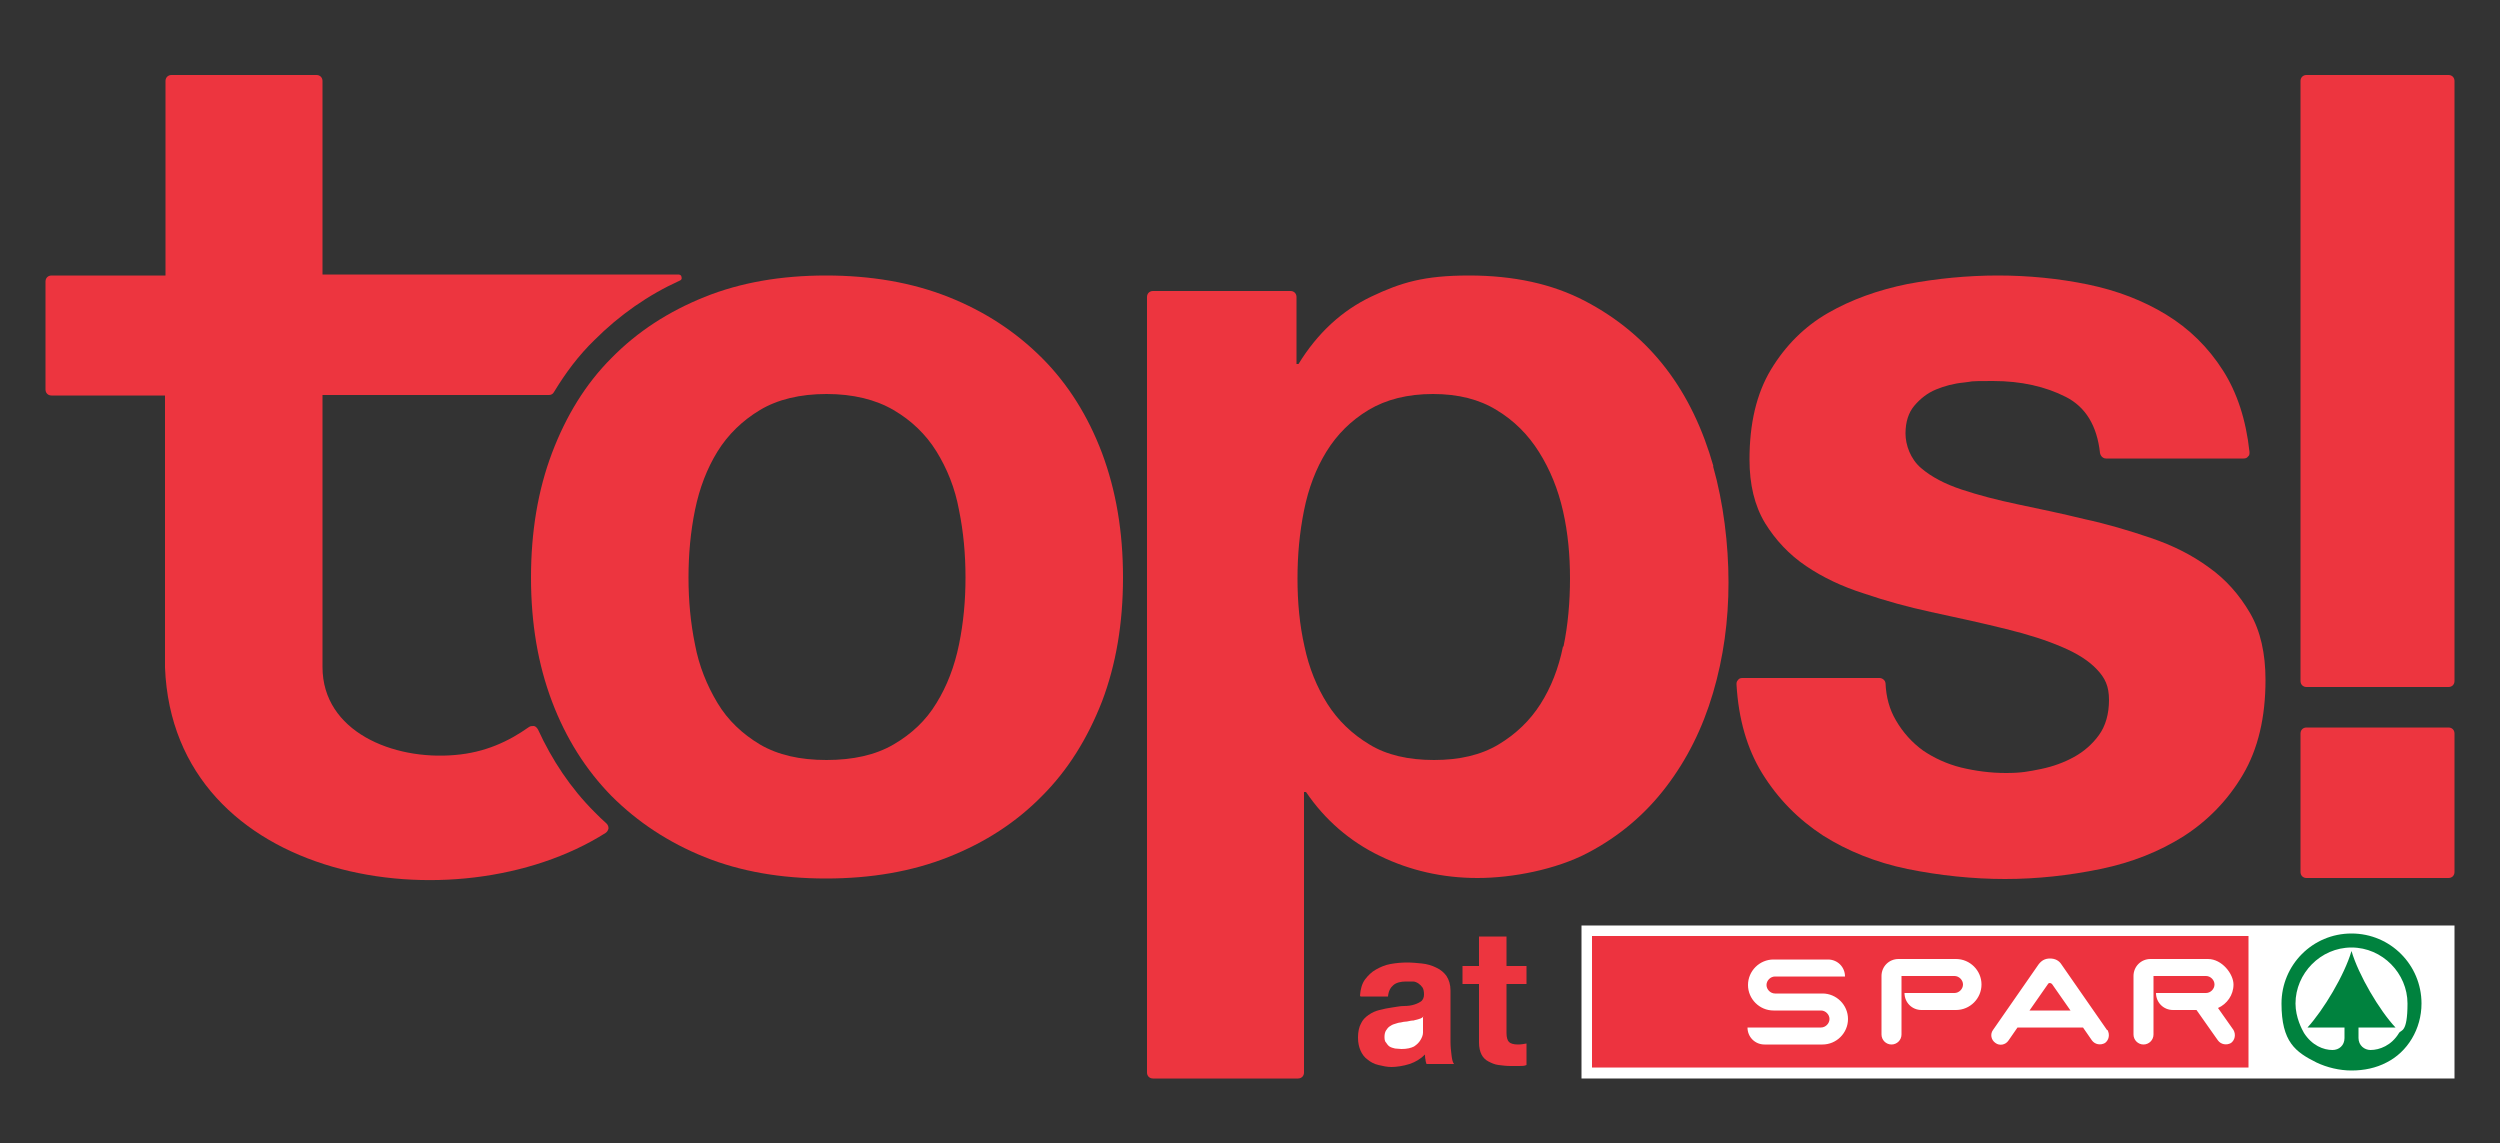
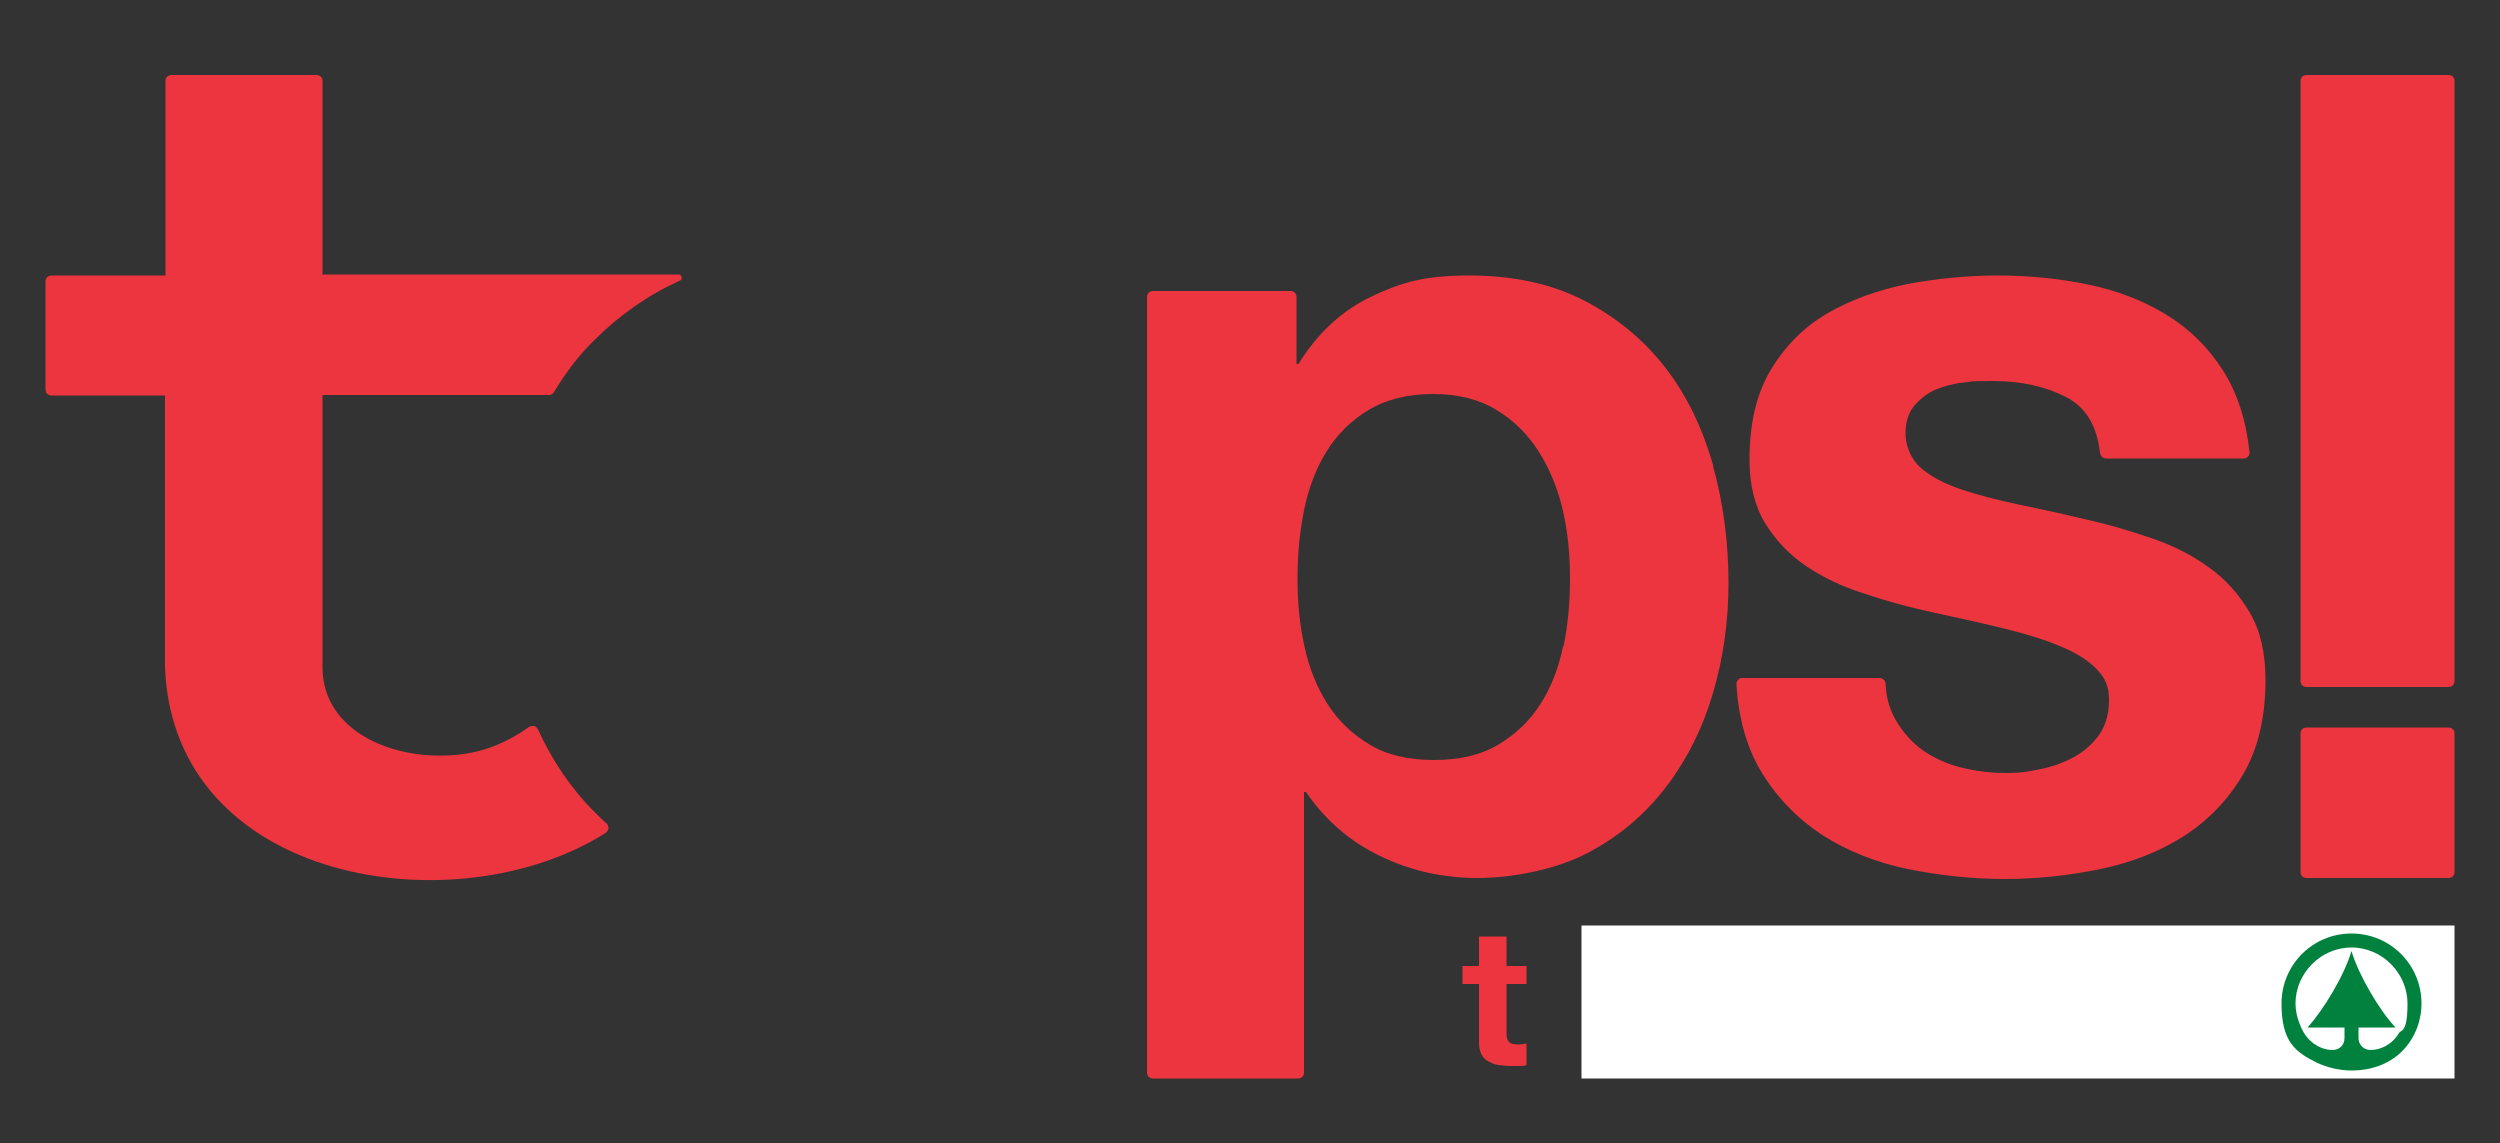
<svg xmlns="http://www.w3.org/2000/svg" id="Layer_1" version="1.1" viewBox="0 0 500 228.6">
  <rect x="0" y="0" width="500" height="228.6" fill="#333333" stroke="none" />
  <defs>
    <style>
      .st0, .st1 {
        fill: #fff;
      }

      .st0, .st2, .st3, .st4 {
        fill-rule: evenodd;
      }

      .st5, .st4 {
        fill: #ed353f;
      }

      .st2 {
        fill: #00823e;
      }

      .st3 {
        fill: #ed333f;
      }
    </style>
  </defs>
  <path class="st4" d="M461.3,145.5h28.4c.7,0,1.2.5,1.2,1.2v27.7c0,.7-.5,1.2-1.2,1.2h-28.4c-.7,0-1.2-.5-1.2-1.2v-27.7c0-.7.5-1.2,1.2-1.2h0Z" />
  <path class="st4" d="M461.3,15h28.4c.7,0,1.2.5,1.2,1.2v120c0,.7-.5,1.2-1.2,1.2h-28.4c-.7,0-1.2-.5-1.2-1.2V16.2c0-.7.5-1.2,1.2-1.2h0Z" />
  <path class="st4" d="M377.1,136.5c.1,2.9.8,5.4,2.1,7.6,1.4,2.4,3.2,4.4,5.4,6,2.2,1.5,4.8,2.7,7.6,3.4,2.9.7,5.9,1.1,9,1.1s4.5-.3,7-.8c2.4-.5,4.6-1.3,6.6-2.4,2-1.1,3.7-2.6,5-4.4,1.3-1.8,2-4.2,2-7s-.8-4.4-2.4-6.1c-1.6-1.7-3.9-3.2-7-4.5-3-1.3-6.7-2.5-11.2-3.6-4.4-1.1-9.4-2.2-15-3.4-4.6-1-9-2.2-13.4-3.7-4.4-1.4-8.2-3.2-11.6-5.5-3.4-2.3-6.1-5.2-8.2-8.6-2.1-3.5-3.1-7.7-3.1-12.7,0-7.2,1.4-13.2,4.3-18,2.9-4.8,6.7-8.6,11.4-11.3,4.7-2.7,10-4.6,15.9-5.8,5.9-1.1,12-1.7,18.1-1.7s12.2.6,18,1.8c5.8,1.2,11,3.2,15.6,6,4.6,2.8,8.4,6.5,11.4,11.2,2.8,4.4,4.6,9.8,5.3,16.3,0,.4,0,.7-.3.9-.2.3-.5.4-.9.4h-27.5c-.6,0-1.1-.5-1.2-1.1-.6-5.5-2.9-9.2-6.8-11.2-4.1-2.1-9-3.2-14.6-3.2s-3.7.1-5.8.3c-2.1.2-3.9.7-5.6,1.4-1.7.7-3.1,1.8-4.3,3.2-1.2,1.4-1.8,3.3-1.8,5.6s1,5.1,3.1,6.9c2.1,1.8,4.8,3.2,8.1,4.3,3.3,1.1,7.1,2.1,11.4,3,4.3.9,8.6,1.8,13.1,2.9,4.6,1,9,2.3,13.4,3.8,4.4,1.5,8.2,3.4,11.6,5.9,3.4,2.4,6.1,5.5,8.2,9.1,2.1,3.6,3.1,8.1,3.1,13.4,0,7.5-1.5,13.8-4.5,18.9-3,5.1-7,9.2-11.8,12.3-4.9,3.1-10.4,5.3-16.7,6.6-6.3,1.3-12.7,2-19.1,2s-13.1-.7-19.5-2c-6.3-1.3-12-3.6-16.9-6.7-4.9-3.2-9-7.3-12.2-12.5-3-4.9-4.7-10.8-5.1-17.7,0-.3,0-.6.3-.9.2-.3.5-.4.9-.4h27.4c.6,0,1.2.5,1.2,1.1h0Z" />
  <path class="st5" d="M342.7,93.3c-2.1-7.4-5.2-14-9.5-19.6-4.3-5.6-9.7-10.1-16.2-13.5-6.5-3.4-14.2-5.1-23.2-5.1s-13.6,1.4-19.5,4.2c-5.9,2.8-10.8,7.3-14.6,13.5h-.4v-13.4c0-.7-.5-1.2-1.2-1.2h-27.5c-.7,0-1.2.5-1.2,1.2v155.1c0,.7.5,1.2,1.2,1.2h29c.7,0,1.2-.5,1.2-1.2v-56.1h.4c3.8,5.6,8.8,9.9,14.8,12.8,6,2.9,12.5,4.4,19.5,4.4s15.7-1.7,22-5c6.3-3.3,11.5-7.7,15.7-13.2,4.2-5.5,7.3-11.7,9.4-18.8,2.1-7.1,3.1-14.5,3.1-22.1s-1-15.9-3.1-23.3ZM312.6,129.3c-.9,4.4-2.4,8.2-4.5,11.5-2.1,3.3-4.9,6-8.4,8.1-3.5,2.1-7.8,3.1-12.9,3.1s-9.5-1-12.9-3.1c-3.5-2.1-6.3-4.8-8.4-8.1-2.1-3.3-3.7-7.2-4.6-11.5-1-4.4-1.4-8.9-1.4-13.6s.4-9.1,1.3-13.6c.9-4.5,2.4-8.4,4.5-11.8,2.1-3.4,4.9-6.2,8.4-8.3,3.5-2.1,7.8-3.2,12.9-3.2s9.3,1.1,12.7,3.2c3.5,2.1,6.3,4.9,8.5,8.4,2.2,3.5,3.8,7.4,4.8,11.8,1,4.4,1.4,8.9,1.4,13.5s-.4,9.3-1.3,13.6Z" />
-   <path class="st5" d="M220.4,90.6c-2.8-7.4-6.8-13.8-12-19-5.2-5.2-11.4-9.3-18.7-12.2-7.3-2.9-15.5-4.3-24.5-4.3s-17.1,1.4-24.3,4.3c-7.2,2.9-13.4,6.9-18.6,12.2-5.2,5.2-9.1,11.6-11.9,19-2.8,7.4-4.2,15.7-4.2,24.9s1.4,17.4,4.2,24.8c2.8,7.4,6.8,13.7,11.9,18.9,5.2,5.2,11.4,9.3,18.6,12.2,7.2,2.9,15.3,4.3,24.3,4.3s17.2-1.4,24.5-4.3c7.3-2.9,13.5-6.9,18.7-12.2,5.2-5.2,9.1-11.5,12-18.9,2.8-7.4,4.2-15.6,4.2-24.8s-1.4-17.4-4.2-24.9ZM191.8,128.9c-.9,4.4-2.4,8.3-4.5,11.7-2.1,3.5-5,6.2-8.6,8.3-3.6,2.1-8.1,3.1-13.4,3.1s-9.7-1-13.3-3.1c-3.5-2.1-6.4-4.8-8.5-8.3-2.1-3.5-3.7-7.4-4.5-11.7-.9-4.4-1.3-8.8-1.3-13.4s.4-9.1,1.3-13.5c.9-4.4,2.4-8.3,4.5-11.7,2.1-3.4,5-6.2,8.5-8.3,3.5-2.1,8-3.2,13.3-3.2s9.8,1.1,13.4,3.2c3.6,2.1,6.5,4.9,8.6,8.3,2.1,3.4,3.7,7.3,4.5,11.7.9,4.4,1.3,8.9,1.3,13.5s-.4,9-1.3,13.4Z" />
  <path class="st4" d="M64.5,55.2V16.2c0-.7-.5-1.2-1.2-1.2h-29c-.7,0-1.2.5-1.2,1.2v38.9H10.3c-.7,0-1.2.5-1.2,1.2v21.6c0,.7.5,1.2,1.2,1.2h22.7v54.4c1.7,43.2,58.2,52,88.1,33.1.3-.2.5-.5.6-.9,0-.4-.1-.7-.4-1-.8-.7-1.6-1.5-2.4-2.3-4.8-4.8-8.5-10.4-11.3-16.5-.2-.3-.4-.6-.8-.7-.4,0-.7,0-1,.2-4.1,2.9-8.8,5.1-14.8,5.6-12.4,1.1-26.5-4.7-26.5-17.6v-54.4h45.3c.4,0,.8-.2,1-.6,2.3-3.8,4.9-7.3,8.1-10.4,5-5,10.7-9,17.1-11.9.3-.1.4-.4.3-.7,0-.3-.3-.5-.6-.5h-71.2Z" />
-   <path class="st4" d="M272.1,199.3h5.5c.1-1.1.5-1.8,1.1-2.3.6-.5,1.5-.7,2.5-.7s.9,0,1.4,0c.4,0,.8.2,1.1.4.3.2.6.5.8.8.2.3.3.8.3,1.4s-.2,1-.5,1.3c-.4.3-.8.5-1.4.7-.6.2-1.3.3-2.1.3-.8,0-1.6.2-2.4.3-.8.1-1.7.3-2.5.5-.8.2-1.5.5-2.2,1-.6.4-1.2,1-1.5,1.7-.4.7-.6,1.7-.6,2.8s.2,1.9.5,2.6c.3.7.8,1.4,1.4,1.8.6.5,1.3.9,2.2,1.1.8.2,1.7.4,2.6.4s2.4-.2,3.6-.6c1.2-.4,2.2-1,3.1-1.9,0,.3,0,.7.1,1,0,.3.1.6.2.9h5.5c-.3-.4-.4-1-.5-1.8-.1-.8-.2-1.7-.2-2.6v-10.3c0-1.2-.3-2.1-.8-2.9-.5-.7-1.2-1.3-2.1-1.7-.8-.4-1.8-.7-2.8-.8-1-.1-2-.2-3-.2s-2.2.1-3.3.3c-1.1.2-2,.6-2.9,1.1-.9.5-1.6,1.2-2.2,2-.6.8-.9,1.9-1,3.2h0Z" />
-   <path class="st0" d="M284.7,203.3c-.2.2-.5.4-.9.5-.3.1-.7.2-1.1.3-.4,0-.8.1-1.3.2-.4,0-.9.1-1.3.2-.4,0-.8.2-1.2.3-.4.1-.7.3-1,.5-.3.2-.5.5-.7.8-.2.3-.3.8-.3,1.2s0,.9.3,1.2c.2.3.4.6.7.8.3.2.7.3,1.1.4.4,0,.8.1,1.3.1,1.1,0,1.9-.2,2.5-.5.6-.4,1-.8,1.3-1.3.3-.5.5-1,.5-1.5,0-.5,0-.9,0-1.2v-2h0Z" />
  <path class="st4" d="M301.3,193.2v-5.9h-5.5v5.9h-3.3v3.6h3.3v11.7c0,1,.2,1.8.5,2.4.3.6.8,1.1,1.4,1.4.6.3,1.2.6,2,.7.8.1,1.6.2,2.4.2s1.1,0,1.7,0c.6,0,1.1,0,1.5-.2v-4.3c-.5.1-1.1.2-1.7.2-.9,0-1.5-.2-1.8-.5-.3-.3-.5-.9-.5-1.8v-9.8h4v-3.6h-4Z" />
  <rect class="st1" x="316.3" y="185.1" width="174.6" height="30.6" />
-   <path class="st3" d="M318.4,187.2h131.3v26.3h-131.3v-26.3h0ZM364.5,208.9c2.8,0,5.1-2.3,5.1-5.1s-2.3-5.1-5.1-5.1h-9.5c-.9,0-1.7-.8-1.7-1.7s.8-1.7,1.7-1.7h14c0-1.9-1.5-3.4-3.4-3.4h-10.9c-2.8,0-5.1,2.3-5.1,5.1s2.3,5.1,5.1,5.1h9.5c.9,0,1.7.8,1.7,1.7s-.8,1.7-1.7,1.7h-14.7c0,1.9,1.5,3.4,3.4,3.4h11.5ZM380.2,195.2h10.7c.9,0,1.7.8,1.7,1.7s-.8,1.7-1.7,1.7h-10c0,1.9,1.5,3.4,3.4,3.4h6.9c2.8,0,5.1-2.3,5.1-5.1s-2.3-5.1-5.1-5.1h-11.5c-1.9,0-3.4,1.5-3.4,3.4v11.7c0,1.1.9,2,2,2s2-.9,2-2v-11.7h0ZM421.4,206l-9.1-13.1c-.5-.8-1.3-1.2-2.3-1.2s-1.7.4-2.3,1.2l-9.1,13.1c-.6.8-.4,2,.5,2.6.8.6,2,.4,2.6-.5l1.8-2.6h13.1l1.8,2.6c.6.8,1.7,1,2.6.5.8-.6,1-1.7.5-2.6h0ZM414.1,202.1l-3.7-5.3c-.1-.1-.3-.2-.4-.2s-.3,0-.4.2l-3.7,5.3h8.3ZM430.5,195.2h10.7c.9,0,1.7.8,1.7,1.7s-.8,1.7-1.7,1.7h-10c0,1.9,1.5,3.4,3.4,3.4h4.7l3.8,5.4.5.7c.6.8,1.7,1,2.6.5.8-.6,1-1.7.5-2.6l-3.1-4.4c1.8-.8,3.1-2.6,3.1-4.7s-2.3-5.1-5.1-5.1h-11.5c-1.9,0-3.4,1.5-3.4,3.4v11.7c0,1.1.9,2,2,2s2-.9,2-2v-11.7Z" />
  <path class="st2" d="M470.3,214.1c2.5,0,4.9-.5,7-1.6,4.2-2.1,7-6.7,7-11.8,0-7.7-6.2-14-14-14s-14,6.3-14,14,2.8,9.7,7,11.8c2.1,1,4.6,1.6,7,1.6h0ZM470.3,189.5h0c6.2,0,11.2,5.2,11.2,11.2s-1.3,5.2-1.7,5.9c-1.5,2.5-3.9,3.4-5.7,3.4-1.2,0-2.4-.9-2.4-2.4v-2.1h7.4c-3.2-3.4-7.4-10.5-8.8-15.3-1.4,4.8-5.6,11.8-8.8,15.3h7.4v2.1c0,1.5-1.1,2.4-2.4,2.4-1.8,0-4.1-.9-5.7-3.4-.4-.7-1.7-3.1-1.7-5.9,0-6,5-11.2,11.2-11.2h0Z" />
</svg>